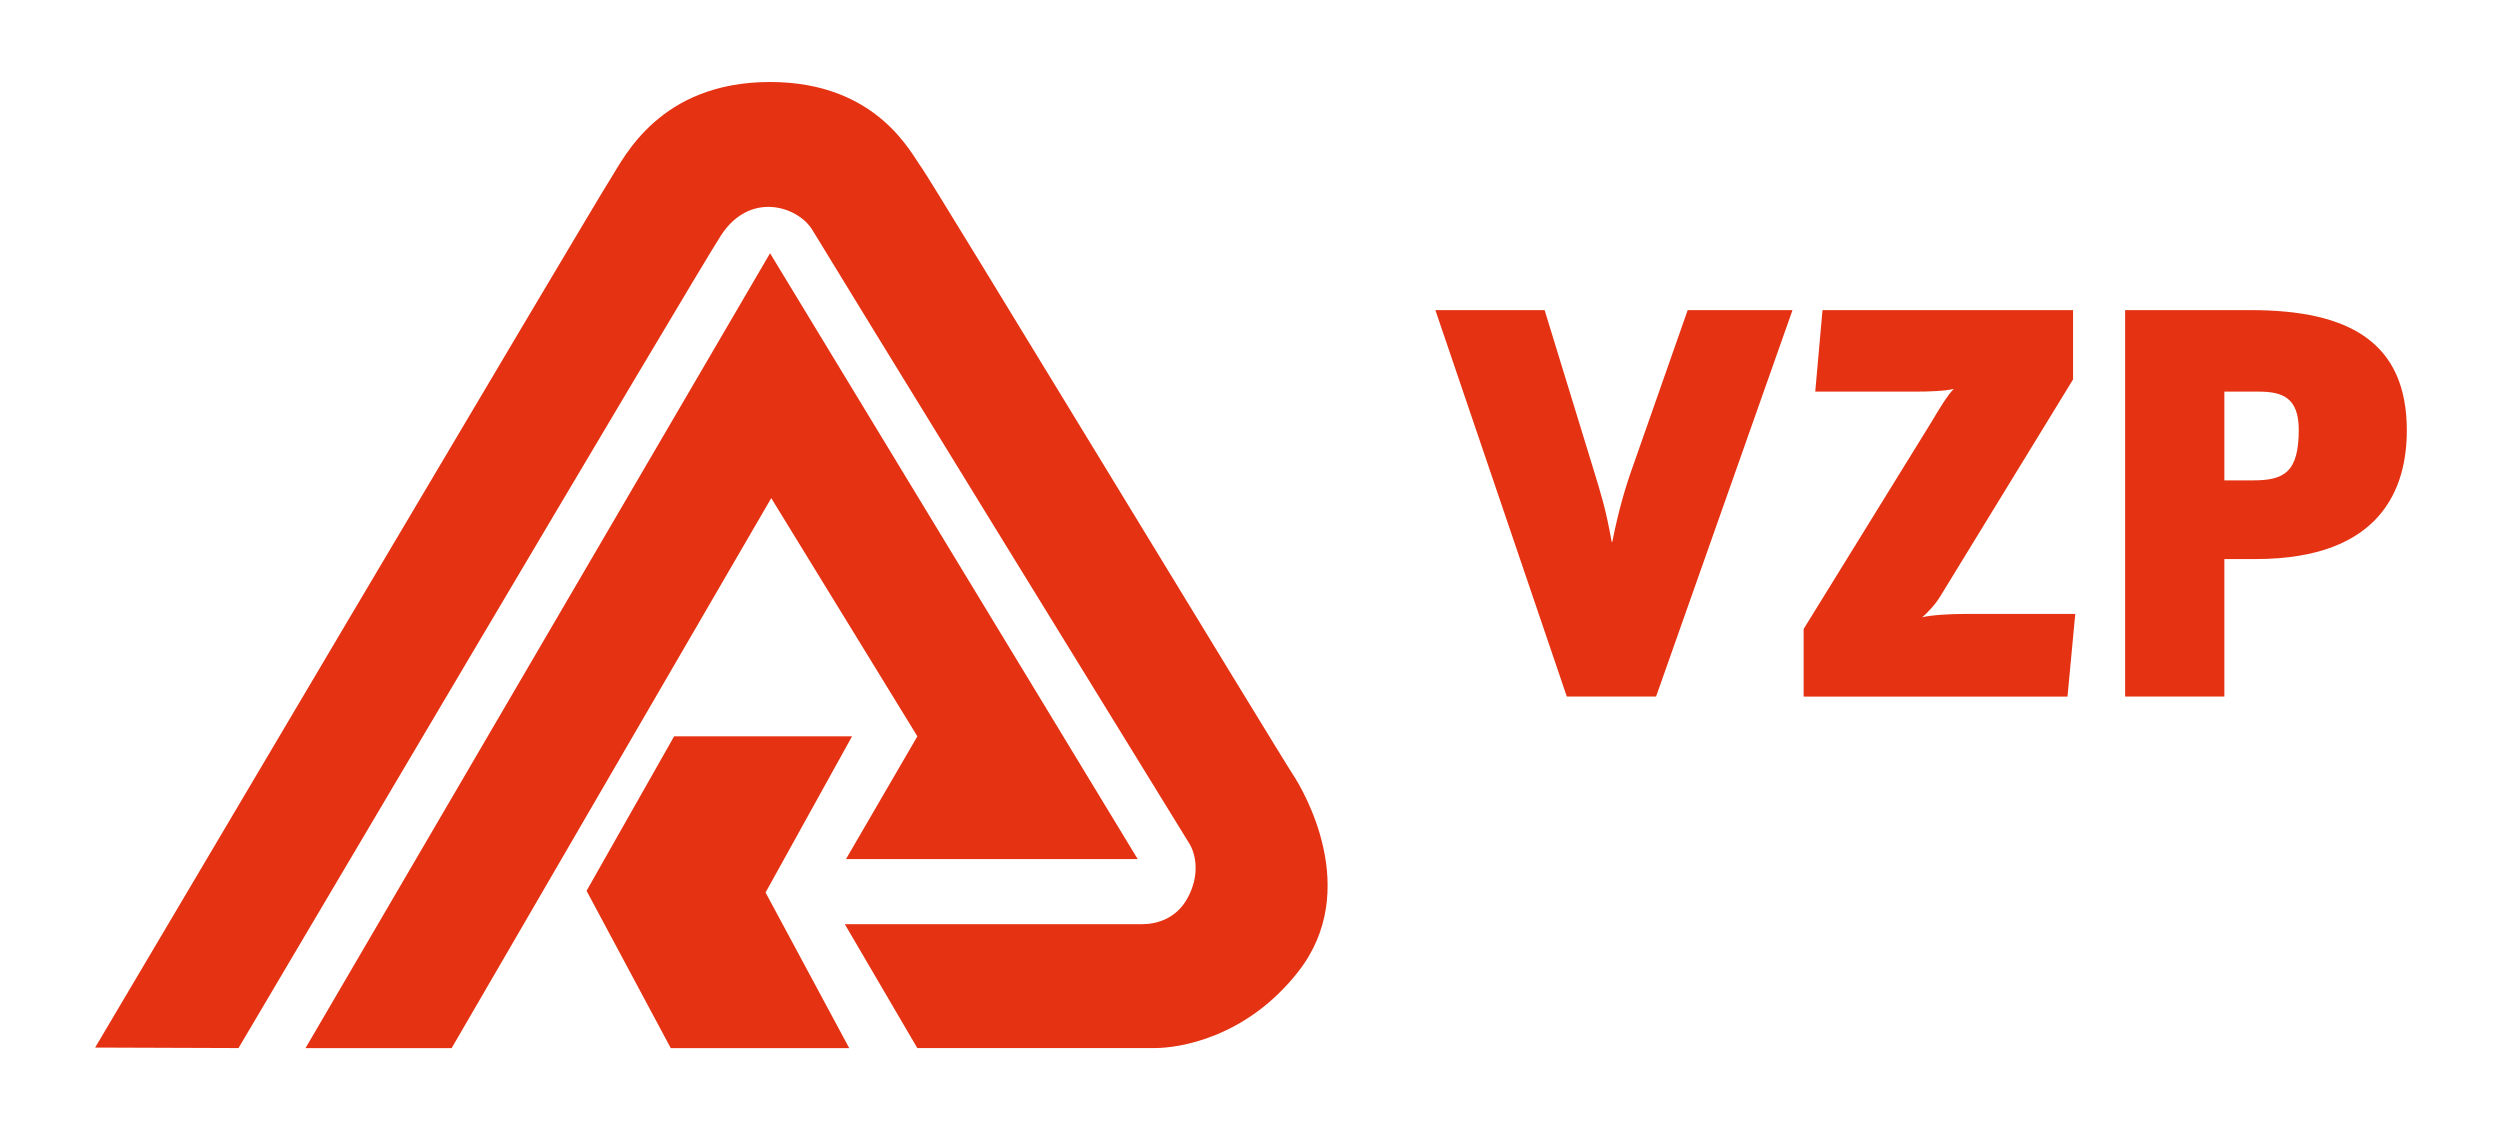
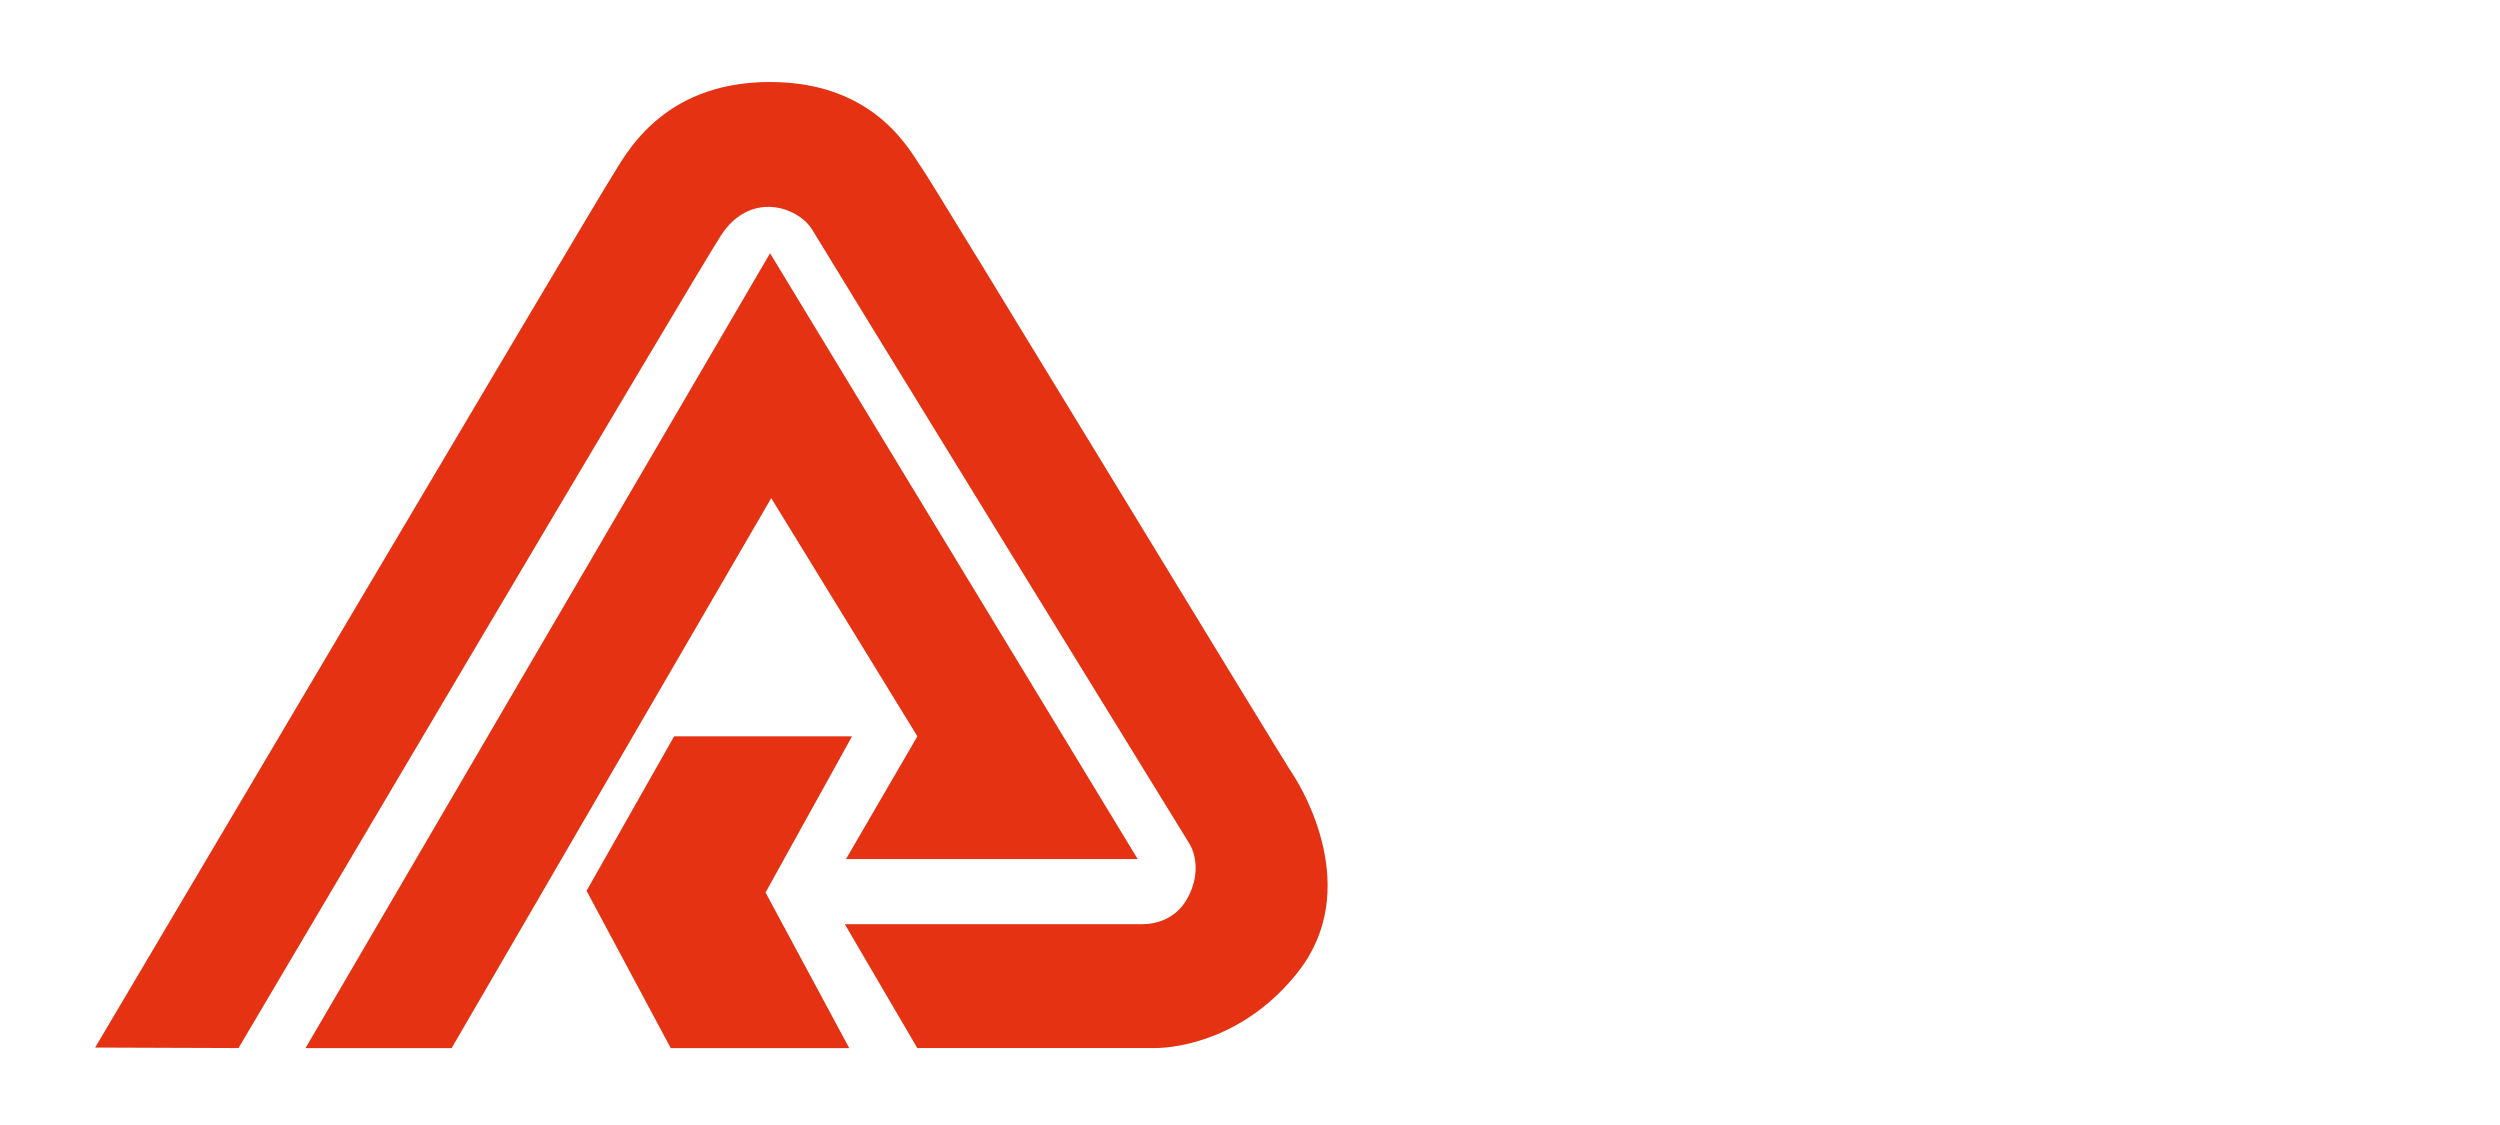
<svg xmlns="http://www.w3.org/2000/svg" version="1.1" id="Vrstva_1" x="0px" y="0px" width="400px" height="180px" viewBox="0 0 400 180" style="enable-background:new 0 0 400 180;" xml:space="preserve">
  <style type="text/css">
	.st0{fill:#E53212;}
</style>
  <g>
-     <path class="st0" d="M367.8,68.78c0,6.74-2.31,8.08-7.28,8.08h-4.62V62.66h5.5C365.22,62.66,367.8,63.64,367.8,68.78 M385.09,68.87   c0-14.11-9.22-19.25-24.93-19.25h-20.14v61.83h15.88v-22h4.97C381.1,89.45,385.09,78.01,385.09,68.87 M332.04,98.23h-17.74   c-2.31,0-5.33,0.18-6.74,0.53c0.63-0.53,2.04-1.95,2.84-3.28l21.29-34.77V49.62H291.6l-1.16,13.04h16.06   c2.04,0,4.79-0.09,6.12-0.44c-0.89,0.8-2.4,3.28-3.55,5.24l-20.49,33.18v10.82h42.22L332.04,98.23z M286.8,49.62h-16.77   l-8.78,25.02c-1.15,3.19-2.31,7.09-3.28,12.06h-0.1c-0.98-5.5-1.77-7.81-2.92-11.62l-7.81-25.46h-17.48l21.03,61.83h14.28   L286.8,49.62z" />
    <path class="st0" d="M107.86,117.81l-14.01,24.72l13.47,25.17h28.56l-13.39-24.9l13.84-24.99H107.86z M123.21,40.52L48.88,167.7   h23.38l51.14-88l23.38,38.11l-11.42,19.64h46.67L123.21,40.52z M206.84,123.88c-1.88-2.77-57.84-94.96-59.35-97.01   c-1.6-2.05-6.96-13.75-24.28-13.75c-17.67,0-23.38,12.14-25.44,15.35c-2.14,3.21-82.55,139.14-82.55,139.14l22.94,0.08   c0,0,72.65-122.98,77.2-130.03c4.64-7.14,12.22-4.64,14.55-0.98c2.22,3.75,55.78,90.86,60.42,98.35c1.07,1.79,1.6,5.09-0.27,8.56   c-1.79,3.4-5,4.28-7.32,4.28h-47.57l11.6,19.82h38.02c3.66,0,14.55-1.51,22.93-12.23C217.91,142.44,208.62,126.56,206.84,123.88" />
  </g>
</svg>